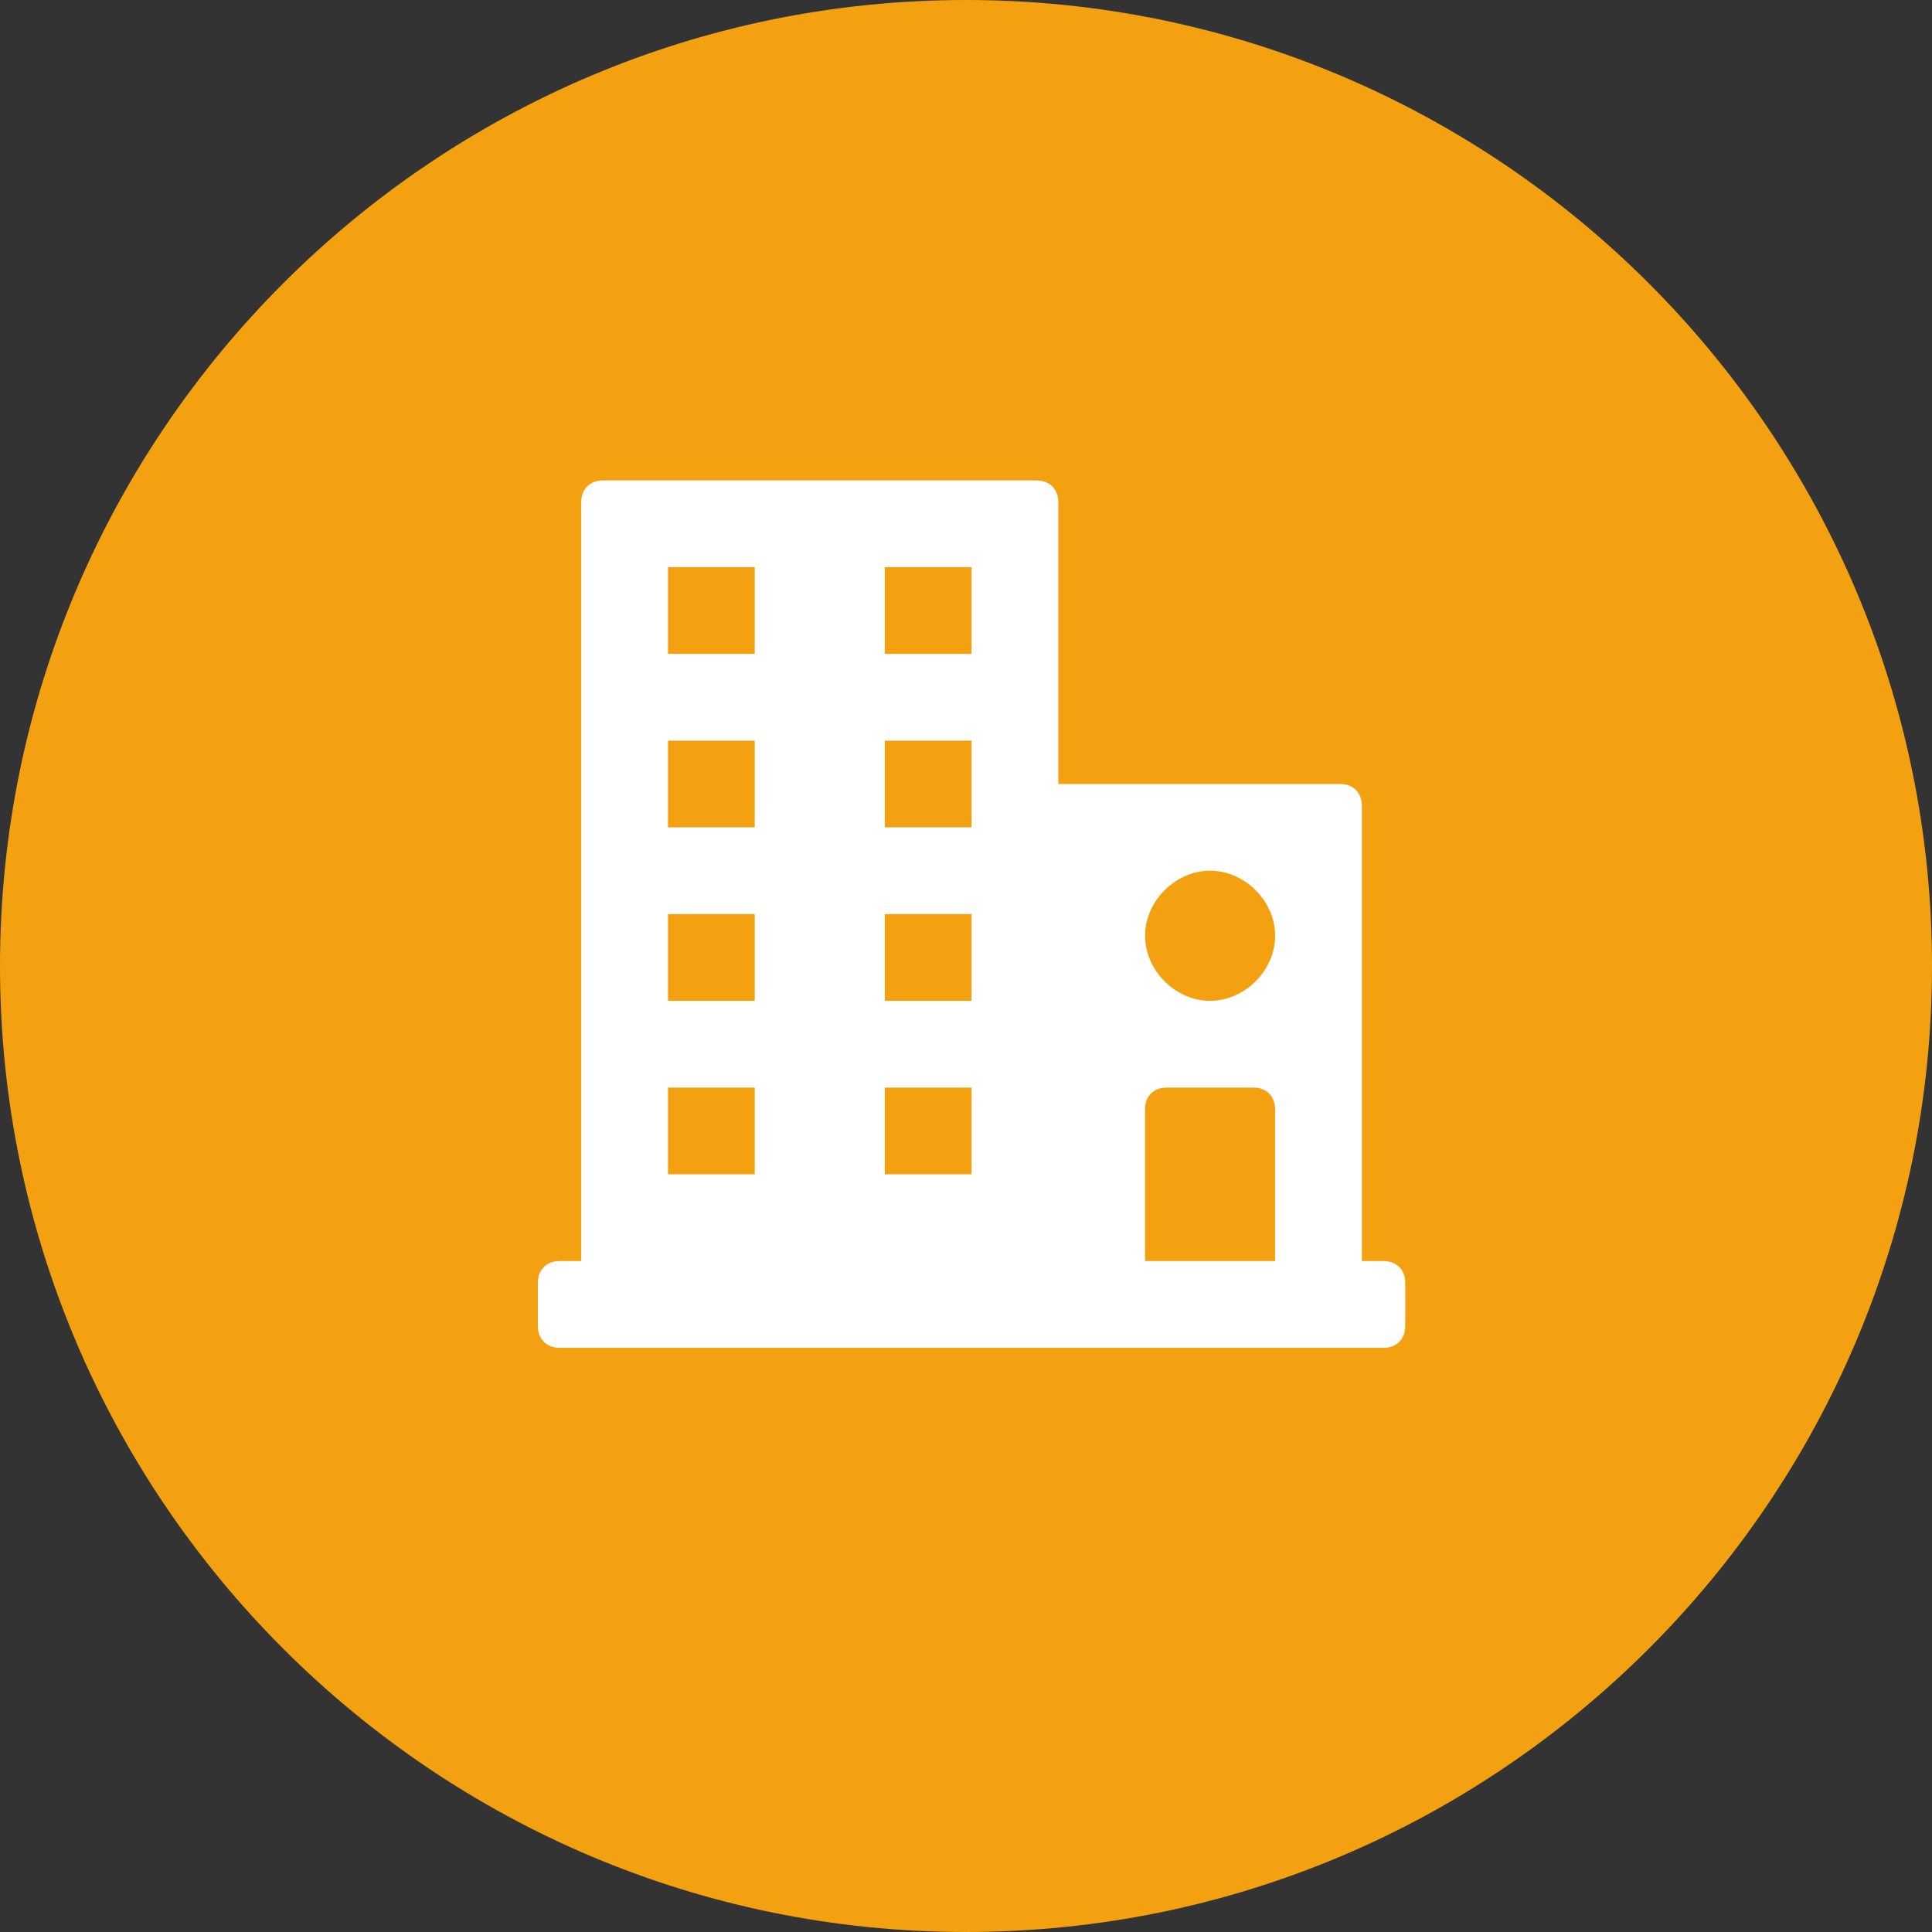
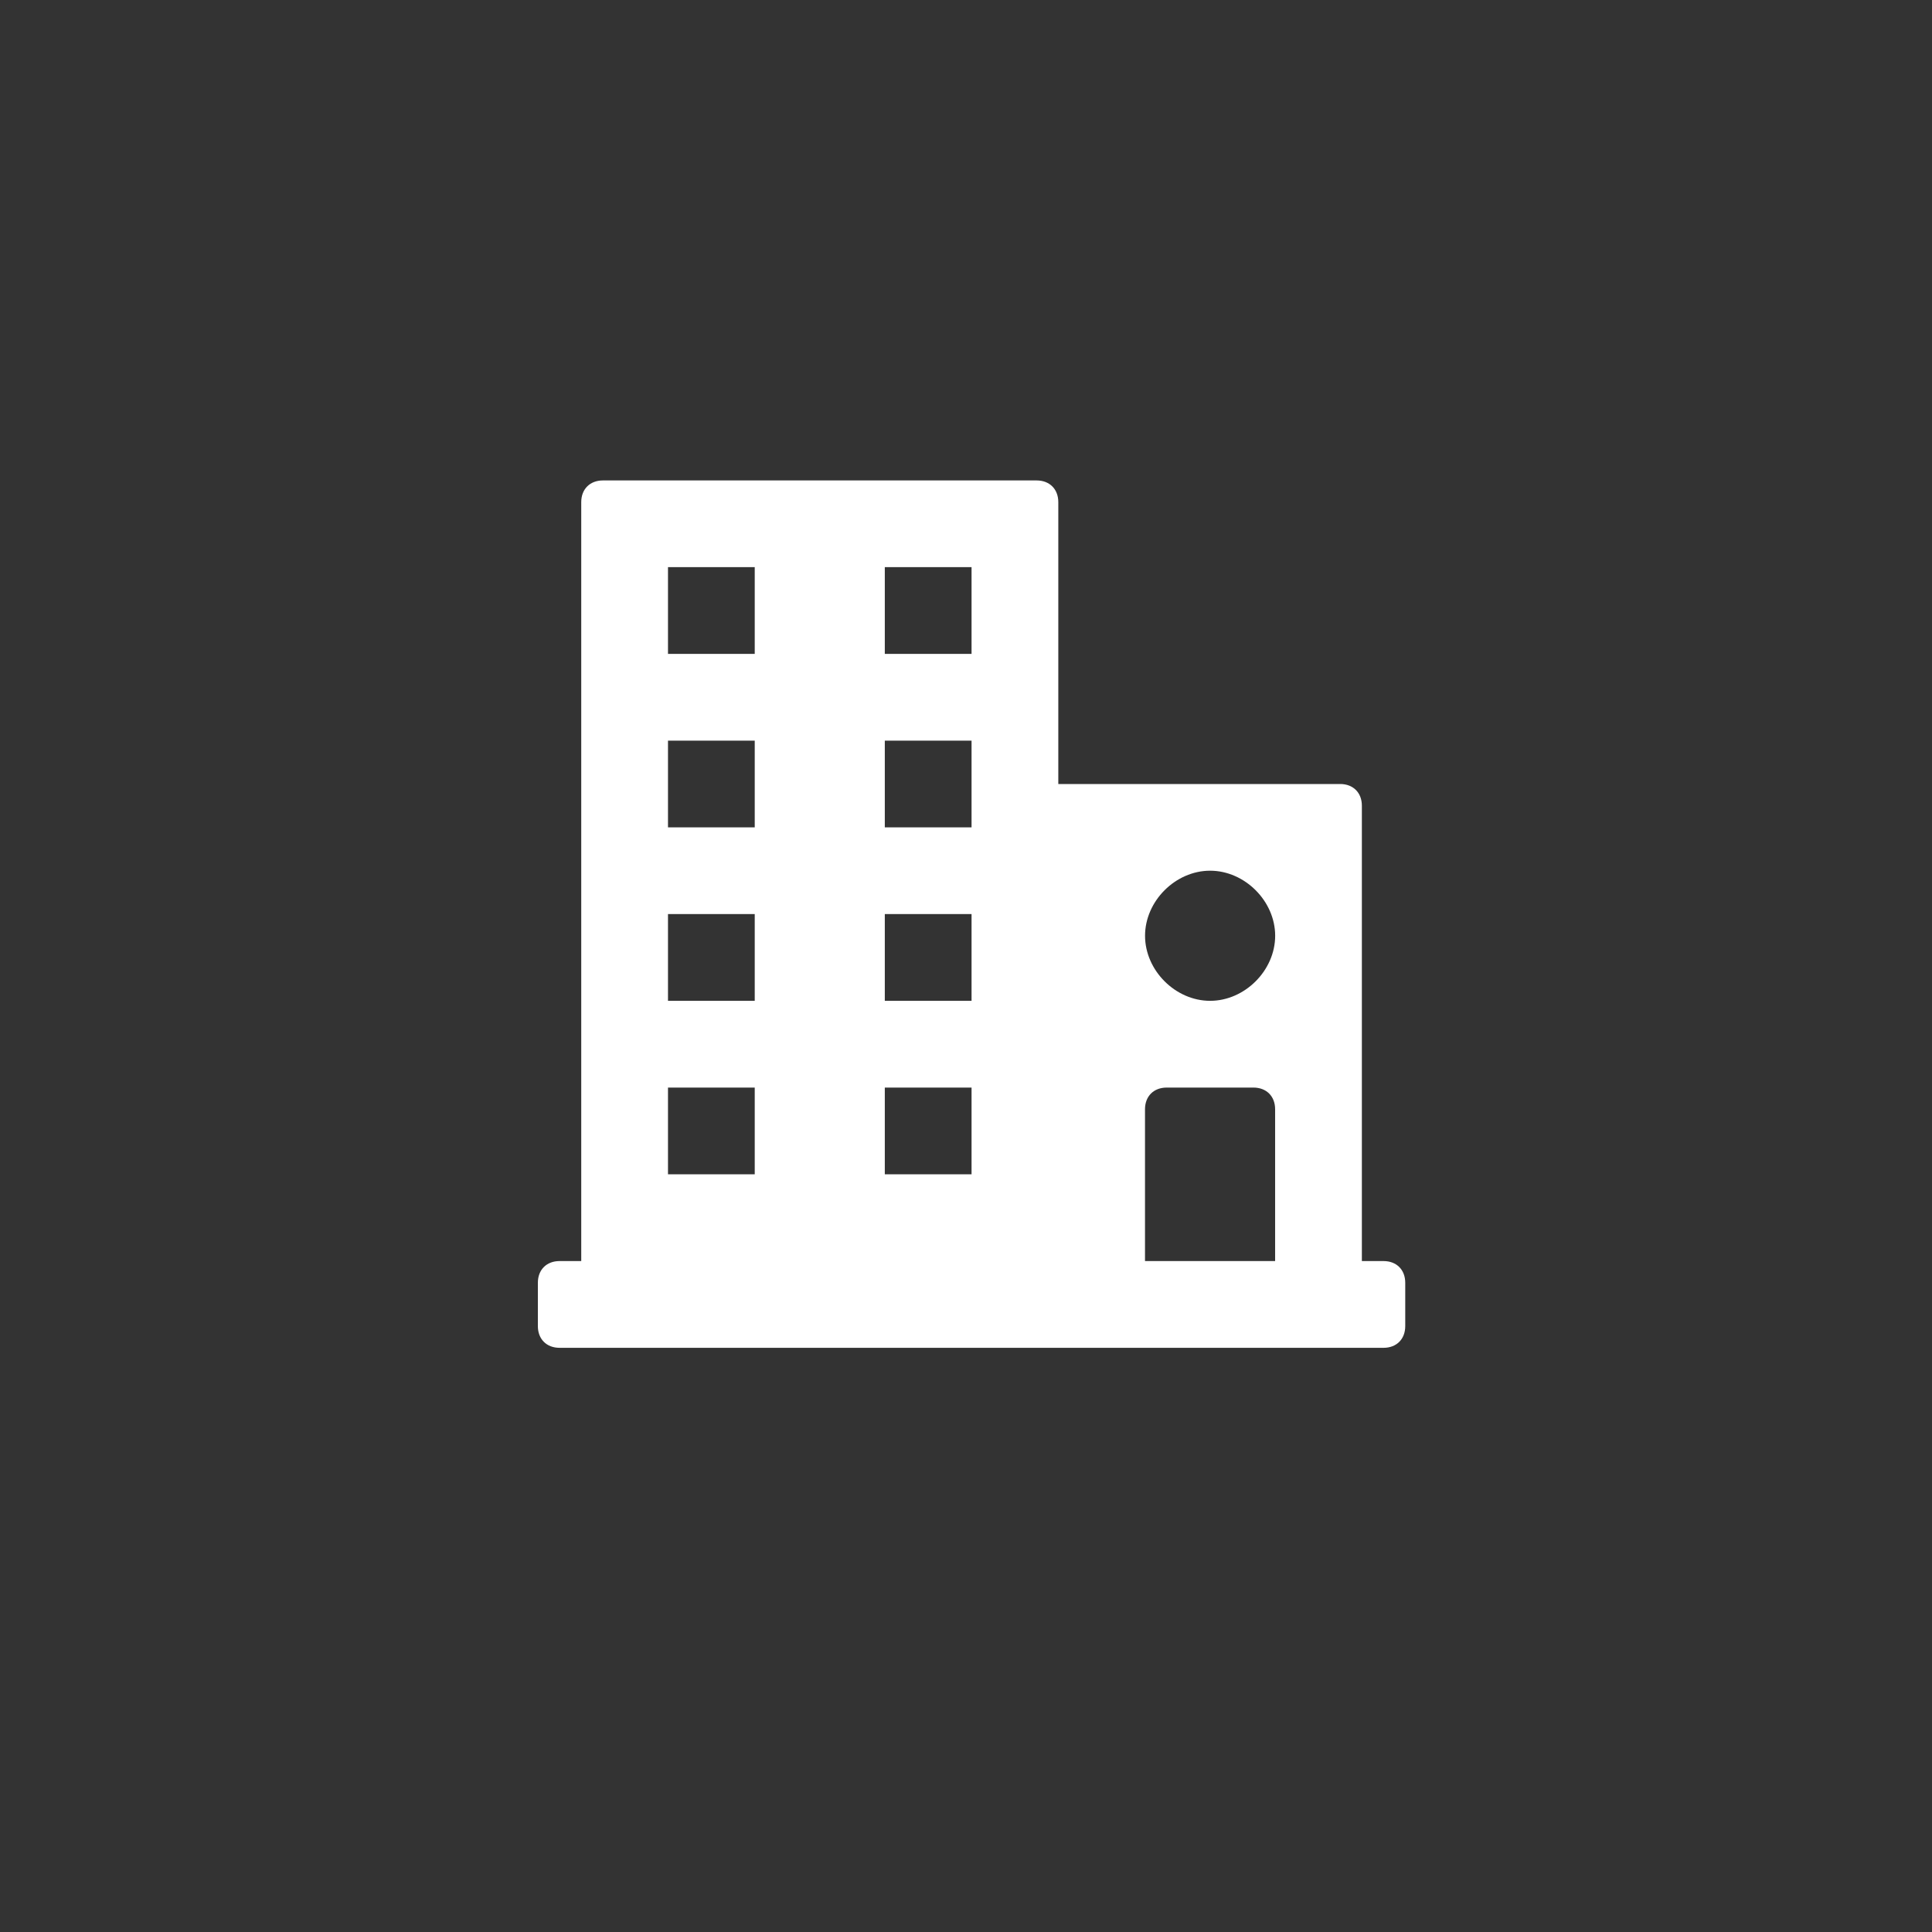
<svg xmlns="http://www.w3.org/2000/svg" id="Layer_1" viewBox="0 0 400 400">
  <rect x="0" y="0" width="400" height="400" fill="#333333" stroke="none" />
  <defs>
    <style>.cls-1{fill:#f4a111;}.cls-1,.cls-2{stroke-width:0px;}.cls-2{fill:#fff;}</style>
  </defs>
-   <path class="cls-1" d="M200,400C89.72,400,0,310.28,0,200S89.72,0,200,0s200,89.72,200,200-89.72,200-200,200Z" />
  <path class="cls-2" d="M286.45,261.09h-4.49v-94.28c0-2.69-1.8-4.49-4.49-4.49h-58.36v-58.36c0-2.69-1.8-4.49-4.49-4.49h-89.79c-2.69,0-4.49,1.8-4.49,4.49v157.13h-4.49c-2.69,0-4.49,1.8-4.49,4.49v8.98c0,2.69,1.8,4.49,4.49,4.49h170.6c2.69,0,4.49-1.8,4.49-4.49v-8.98c0-2.69-1.8-4.49-4.49-4.49ZM156.26,243.13h-17.96v-17.96h17.96v17.96ZM156.26,207.21h-17.96v-17.96h17.96v17.96ZM156.26,171.3h-17.96v-17.96h17.96v17.96ZM156.26,135.38h-17.96v-17.96h17.96v17.96ZM201.15,243.13h-17.96v-17.96h17.96v17.96ZM201.15,207.21h-17.96v-17.96h17.96v17.96ZM201.15,171.3h-17.96v-17.96h17.96v17.96ZM201.15,135.38h-17.96v-17.96h17.96v17.96ZM264,261.09h-26.94v-31.43c0-2.69,1.8-4.49,4.49-4.49h17.96c2.69,0,4.49,1.8,4.49,4.49v31.43ZM250.54,207.21c-7.18,0-13.47-6.29-13.47-13.47s6.29-13.47,13.47-13.47,13.47,6.29,13.47,13.47-6.29,13.47-13.47,13.47Z" />
</svg>